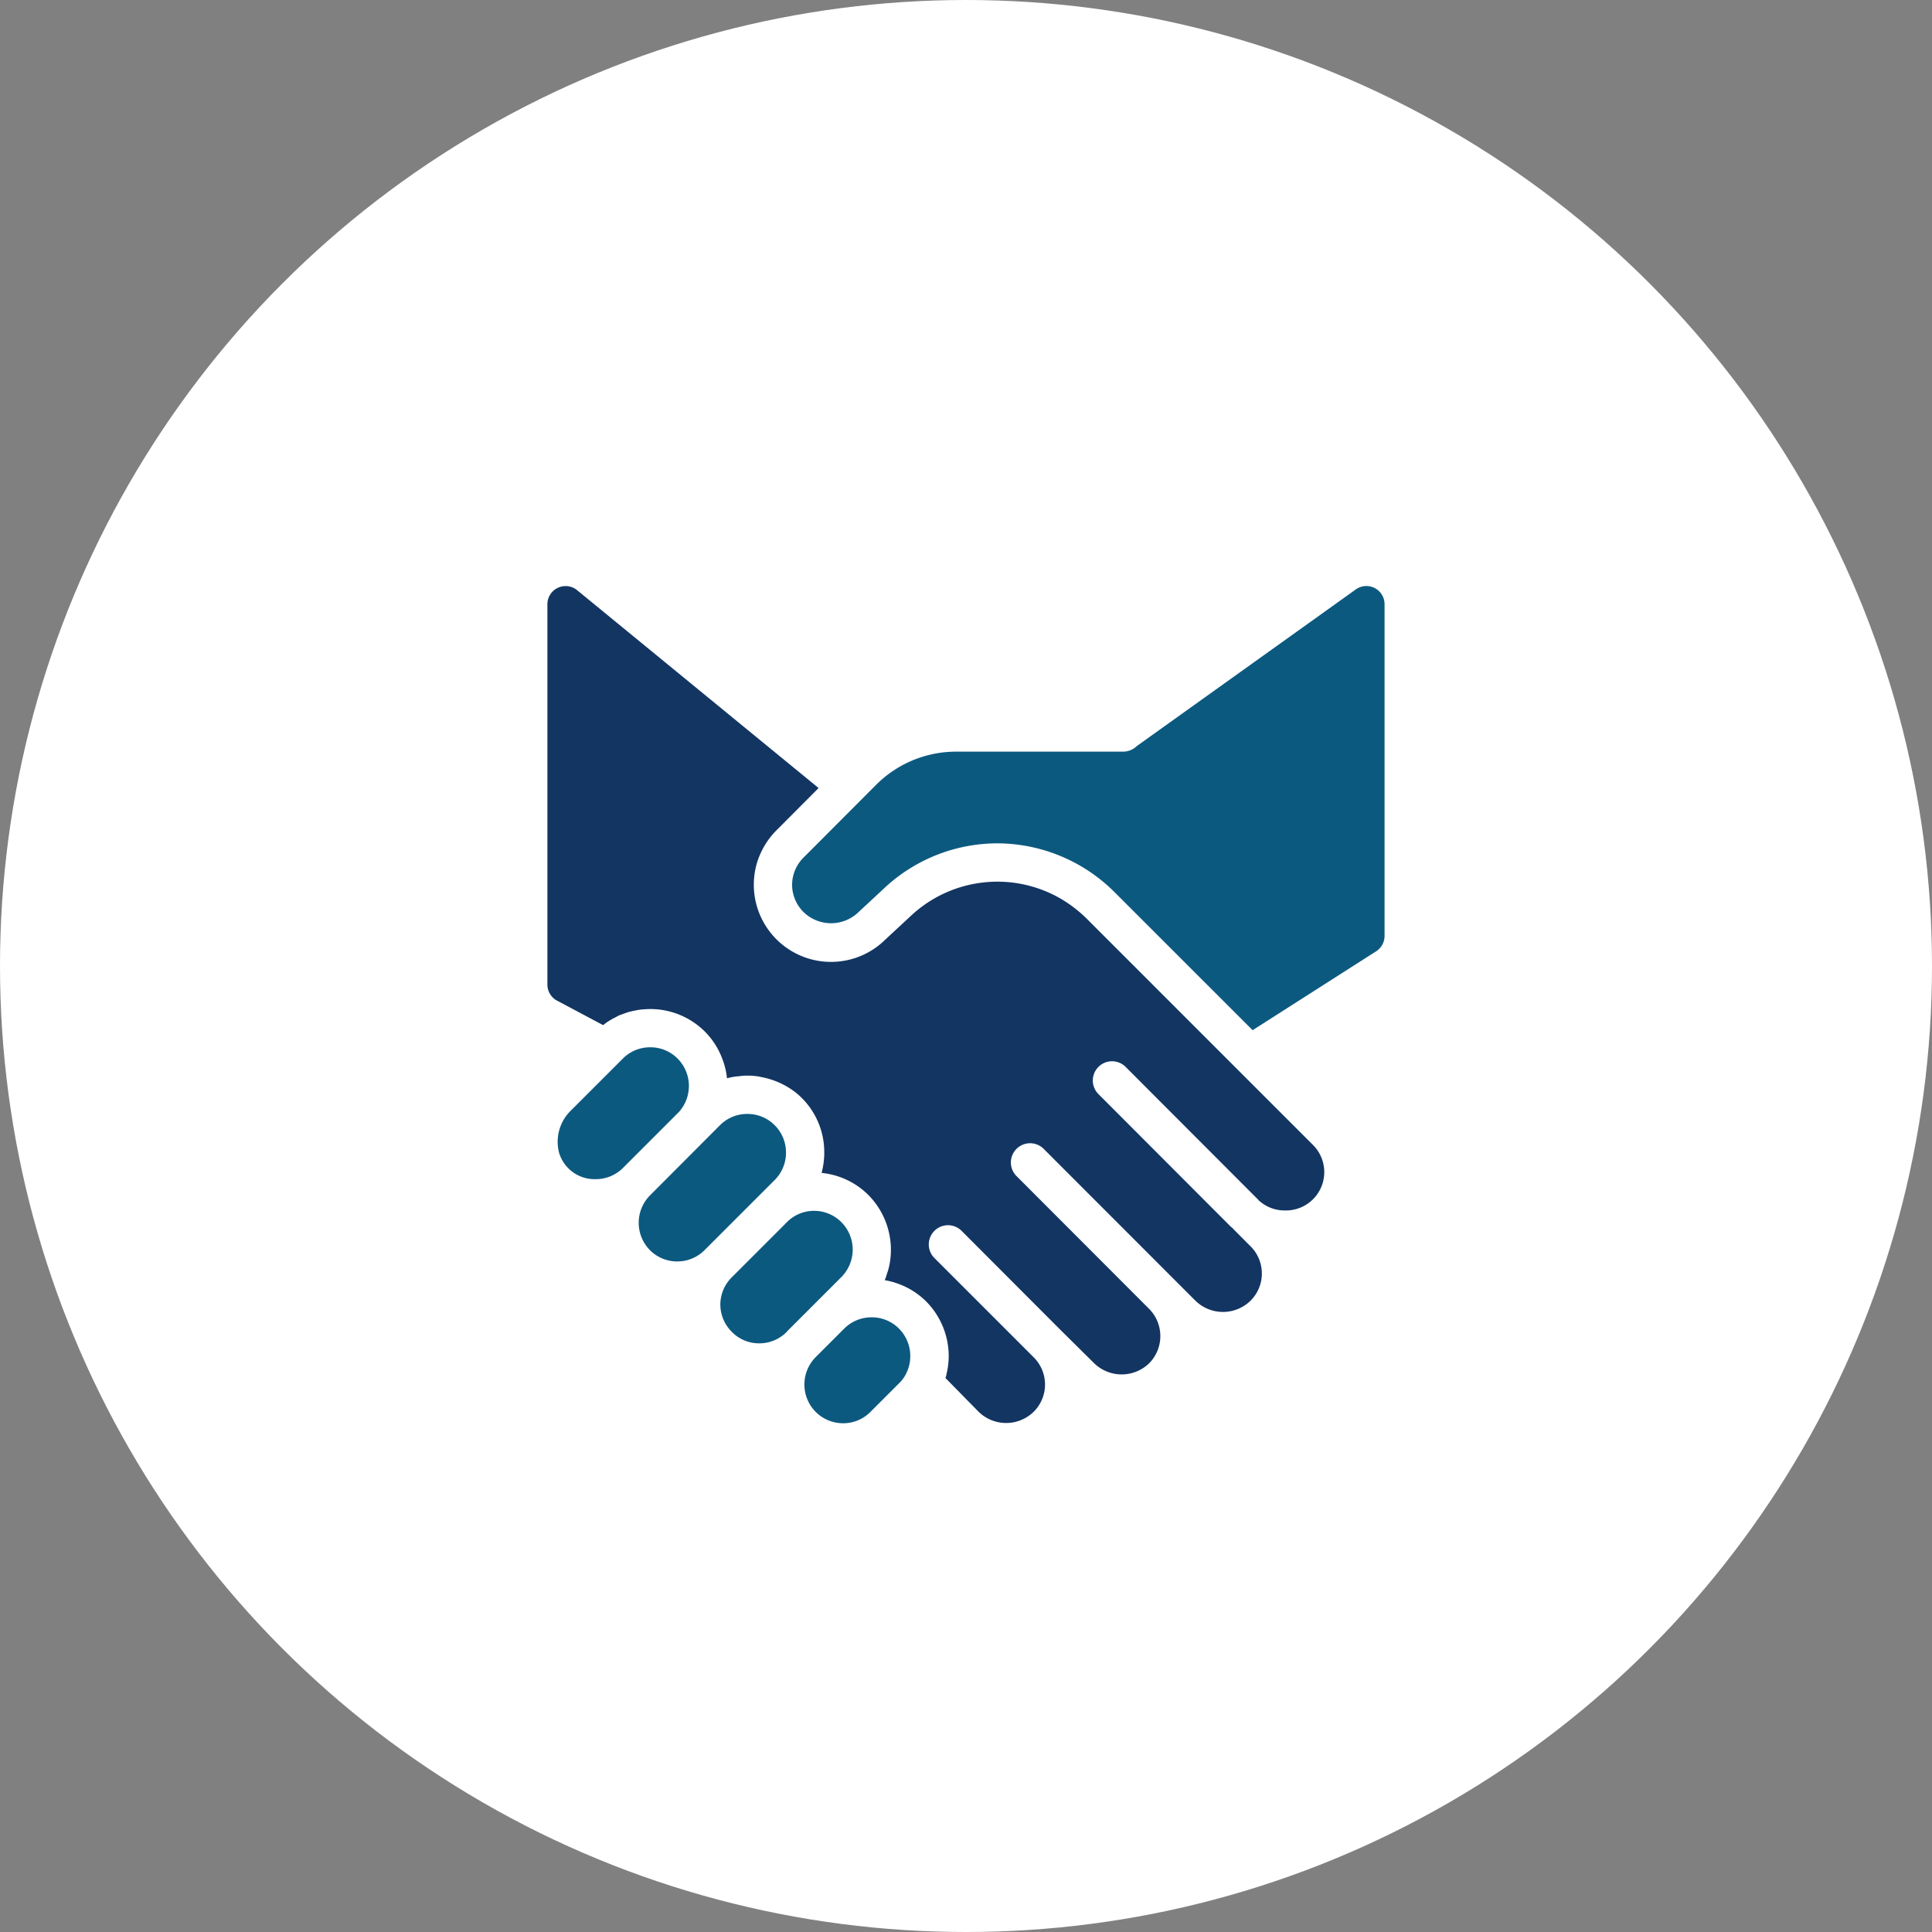
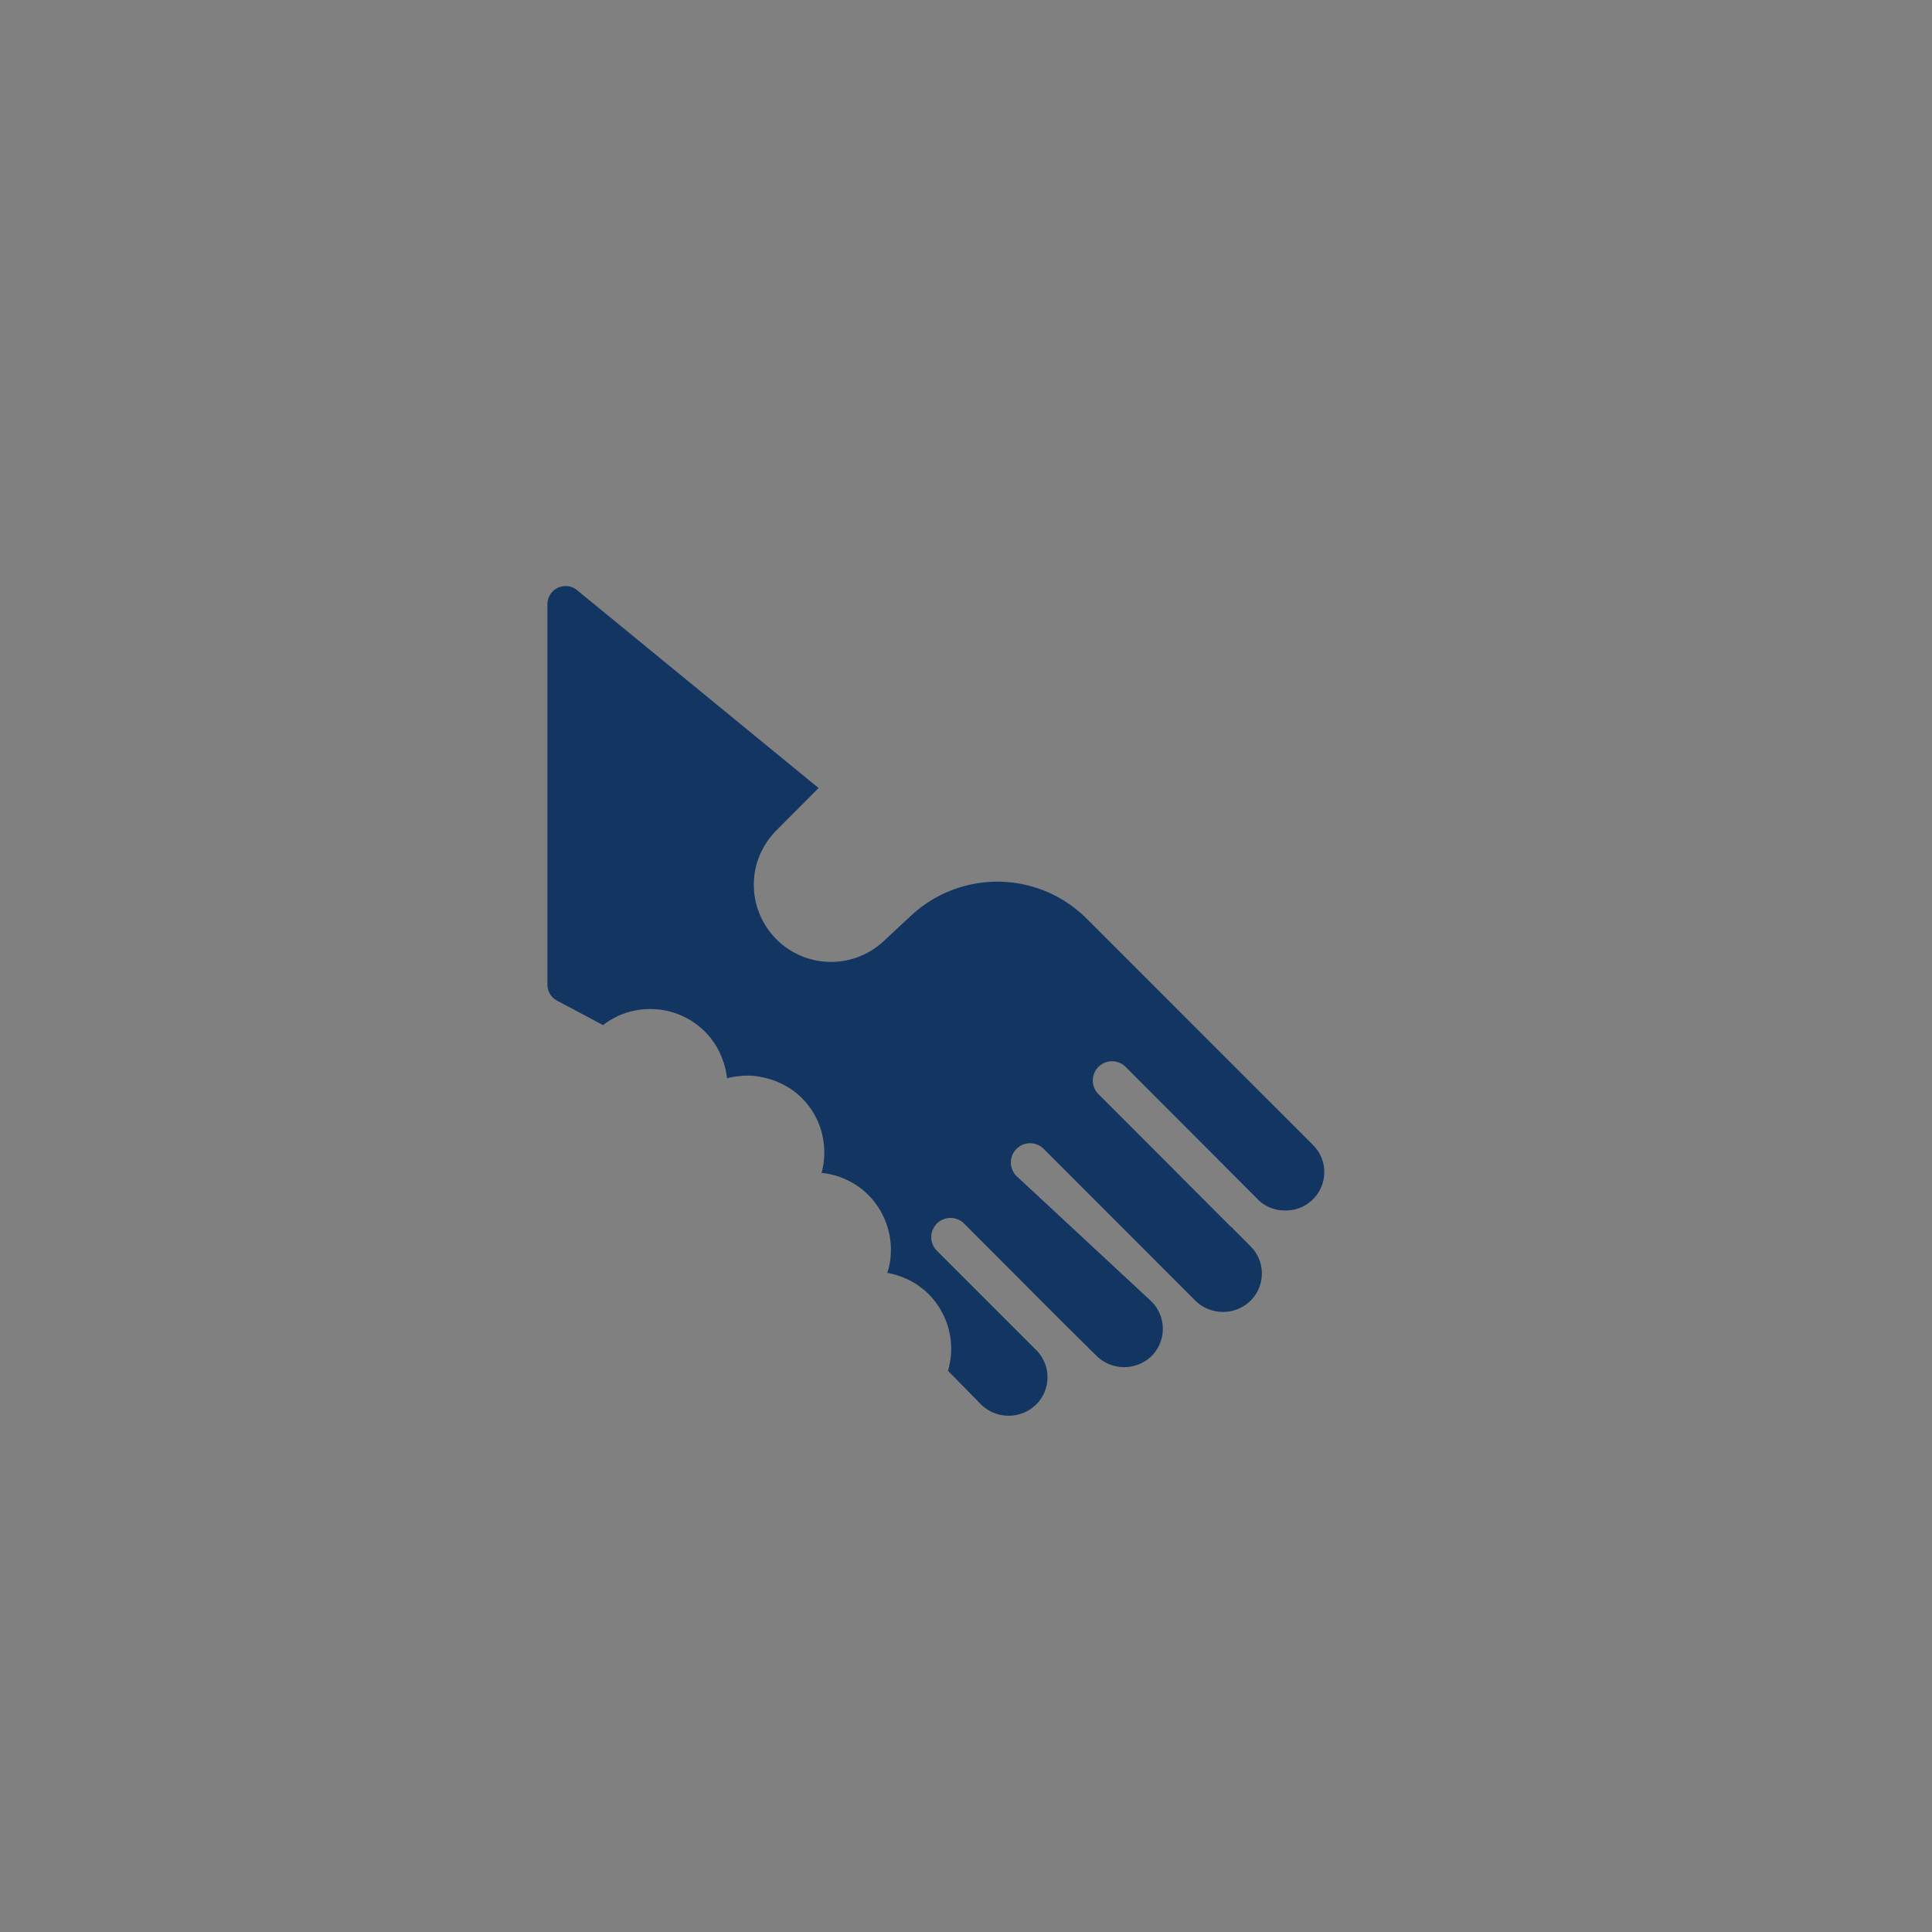
<svg xmlns="http://www.w3.org/2000/svg" width="150" height="150" viewBox="0 0 150 150">
  <rect x="0" y="0" width="150" height="150" fill="#808080" stroke="none" />
  <g id="グループ_9520" data-name="グループ 9520" transform="translate(-498 -3889)">
-     <circle id="楕円形_172" data-name="楕円形 172" cx="75" cy="75" r="75" transform="translate(498 3889)" fill="#fff" />
    <g id="グループ_8721" data-name="グループ 8721" transform="translate(540.5 3934.5)">
      <g id="グループ_8727" data-name="グループ 8727">
-         <path id="合体_18" data-name="合体 18" d="M-2980.455-3800.381a3.019,3.019,0,0,1,0-4.252l2.215-2.215a2.994,2.994,0,0,1,2.126-.877,2.968,2.968,0,0,1,2.126.877,3.032,3.032,0,0,1,.55,3.509,2.679,2.679,0,0,1-.55.743l-2.215,2.216a2.968,2.968,0,0,1-2.12.881A3.008,3.008,0,0,1-2980.455-3800.381Zm-4.386-5.322a2.943,2.943,0,0,1-2.125-.892,3,3,0,0,1-.892-2.126,2.994,2.994,0,0,1,.892-2.111l4.267-4.268a2.946,2.946,0,0,1,2.125-.891,2.982,2.982,0,0,1,2.112.877,3.023,3.023,0,0,1,0,4.267l-4.177,4.177a.748.748,0,0,1-.074.089,2.984,2.984,0,0,1-2.112.878Zm-8.473-7.226a3.023,3.023,0,0,1,0-4.267l5.426-5.441a2.968,2.968,0,0,1,2.126-.877,2.967,2.967,0,0,1,2.126.877,2.991,2.991,0,0,1,.877,2.126,2.988,2.988,0,0,1-.877,2.126l-5.442,5.441a2.976,2.976,0,0,1-2.125.883A2.976,2.976,0,0,1-2993.315-3812.929Zm-7.08-7.635a3.382,3.382,0,0,1,.96-3.24l4.008-4.008a2.97,2.97,0,0,1,2.126-.877,2.969,2.969,0,0,1,2.126.877,3.021,3.021,0,0,1,.1,4.148l-4.356,4.356a2.981,2.981,0,0,1-2.126.858A2.871,2.871,0,0,1-3000.395-3820.564Zm43.1-20.212a12.923,12.923,0,0,0-9.055-3.747,12.872,12.872,0,0,0-8.652,3.361l-2.126,1.977a3.064,3.064,0,0,1-4.267,0,2.994,2.994,0,0,1-.892-2.111,3,3,0,0,1,.892-2.126l5.635-5.649a8.789,8.789,0,0,1,6.17-2.572h13.009a1.534,1.534,0,0,0,1.055-.432l17.058-12.2a1.413,1.413,0,0,1,2.18,1.187v25.754a1.413,1.413,0,0,1-.653,1.191l-9.591,6.127Z" transform="translate(3001.284 3864.5)" fill="#0c5980" />
-         <path id="パス_15500" data-name="パス 15500" d="M59.425,43.379,53.7,37.655,42.026,25.98A10.362,10.362,0,0,0,39.9,24.3a9.823,9.823,0,0,0-11.606,1.238l-2.081,1.933a5.994,5.994,0,0,1-9.976-5.86,6.122,6.122,0,0,1,1.63-2.728l3.188-3.2L2.259.283A1.414,1.414,0,0,0,0,1.416V30.942a1.414,1.414,0,0,0,.752,1.249l3.575,1.9a4.814,4.814,0,0,1,.817-.535l.178-.089a1.724,1.724,0,0,1,.372-.179l.491-.178a.877.877,0,0,0,.1-.03,5.243,5.243,0,0,1,.52-.119,3.892,3.892,0,0,1,.58-.089c.193-.015.4-.03.595-.03a6,6,0,0,1,4.237,1.74A5.921,5.921,0,0,1,13.6,36.763a5.613,5.613,0,0,1,.342,1.457,4.518,4.518,0,0,1,.966-.164,3.2,3.2,0,0,1,.52-.044h.089a4.715,4.715,0,0,1,1.13.119,6.2,6.2,0,0,1,2.186.877,5.454,5.454,0,0,1,.922.743,5.933,5.933,0,0,1,1.74,4.237,4.016,4.016,0,0,1-.015.431,5.948,5.948,0,0,1-.193,1.145,6.014,6.014,0,0,1,3.256,1.368c.134.119.268.238.386.357a6.05,6.05,0,0,1,1.621,5.442,4.414,4.414,0,0,1-.164.595c-.059.193-.119.386-.193.565a5.853,5.853,0,0,1,.877.223,5.943,5.943,0,0,1,2.334,1.427,6.04,6.04,0,0,1,1.754,4.237,5.668,5.668,0,0,1-.044.7c-.015.149-.045.312-.074.461a.348.348,0,0,1-.03.119,2.311,2.311,0,0,1-.074.342c-.015.03-.015.059-.03.089l2.6,2.647a3.058,3.058,0,0,0,4.237-.015,2.979,2.979,0,0,0,.015-4.237v-.015h-.015l-7.716-7.716a1.493,1.493,0,0,1,2.111-2.111l7.7,7.716a.015.015,0,0,1,.015.015l2.6,2.572a3.065,3.065,0,0,0,4.267,0,3,3,0,0,0-.015-4.237L36.4,45.788a1.493,1.493,0,0,1,2.111-2.111L50.326,55.5a3.061,3.061,0,0,0,4.252,0,2.979,2.979,0,0,0,0-4.252L53.24,49.906v-.015a1.625,1.625,0,0,0-.178-.149l-10.3-10.318a1.493,1.493,0,0,1,2.111-2.111l10.3,10.318c.03.03.044.059.074.089s.03.015.044.03a2.945,2.945,0,0,0,1.992.729,2.976,2.976,0,0,0,2.141-5.1" transform="translate(0 0)" fill="#133562" />
+         <path id="パス_15500" data-name="パス 15500" d="M59.425,43.379,53.7,37.655,42.026,25.98A10.362,10.362,0,0,0,39.9,24.3a9.823,9.823,0,0,0-11.606,1.238l-2.081,1.933a5.994,5.994,0,0,1-9.976-5.86,6.122,6.122,0,0,1,1.63-2.728l3.188-3.2L2.259.283A1.414,1.414,0,0,0,0,1.416V30.942a1.414,1.414,0,0,0,.752,1.249l3.575,1.9a4.814,4.814,0,0,1,.817-.535l.178-.089a1.724,1.724,0,0,1,.372-.179l.491-.178a.877.877,0,0,0,.1-.03,5.243,5.243,0,0,1,.52-.119,3.892,3.892,0,0,1,.58-.089c.193-.015.4-.03.595-.03a6,6,0,0,1,4.237,1.74A5.921,5.921,0,0,1,13.6,36.763a5.613,5.613,0,0,1,.342,1.457,4.518,4.518,0,0,1,.966-.164,3.2,3.2,0,0,1,.52-.044h.089a4.715,4.715,0,0,1,1.13.119,6.2,6.2,0,0,1,2.186.877,5.454,5.454,0,0,1,.922.743,5.933,5.933,0,0,1,1.74,4.237,4.016,4.016,0,0,1-.015.431,5.948,5.948,0,0,1-.193,1.145,6.014,6.014,0,0,1,3.256,1.368c.134.119.268.238.386.357a6.05,6.05,0,0,1,1.621,5.442,4.414,4.414,0,0,1-.164.595a5.853,5.853,0,0,1,.877.223,5.943,5.943,0,0,1,2.334,1.427,6.04,6.04,0,0,1,1.754,4.237,5.668,5.668,0,0,1-.044.7c-.015.149-.045.312-.074.461a.348.348,0,0,1-.03.119,2.311,2.311,0,0,1-.074.342c-.015.03-.015.059-.03.089l2.6,2.647a3.058,3.058,0,0,0,4.237-.015,2.979,2.979,0,0,0,.015-4.237v-.015h-.015l-7.716-7.716a1.493,1.493,0,0,1,2.111-2.111l7.7,7.716a.015.015,0,0,1,.015.015l2.6,2.572a3.065,3.065,0,0,0,4.267,0,3,3,0,0,0-.015-4.237L36.4,45.788a1.493,1.493,0,0,1,2.111-2.111L50.326,55.5a3.061,3.061,0,0,0,4.252,0,2.979,2.979,0,0,0,0-4.252L53.24,49.906v-.015a1.625,1.625,0,0,0-.178-.149l-10.3-10.318a1.493,1.493,0,0,1,2.111-2.111l10.3,10.318c.03.03.044.059.074.089s.03.015.044.03a2.945,2.945,0,0,0,1.992.729,2.976,2.976,0,0,0,2.141-5.1" transform="translate(0 0)" fill="#133562" />
      </g>
    </g>
  </g>
</svg>